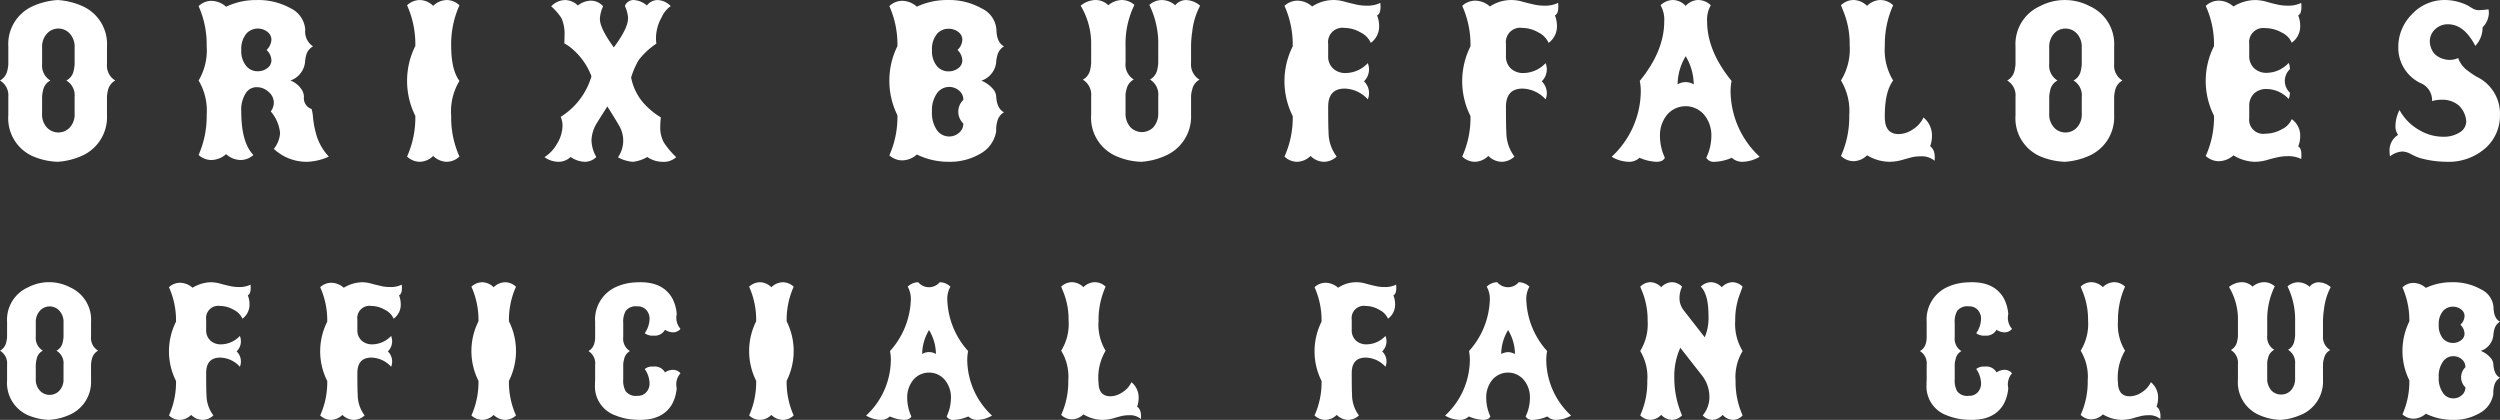
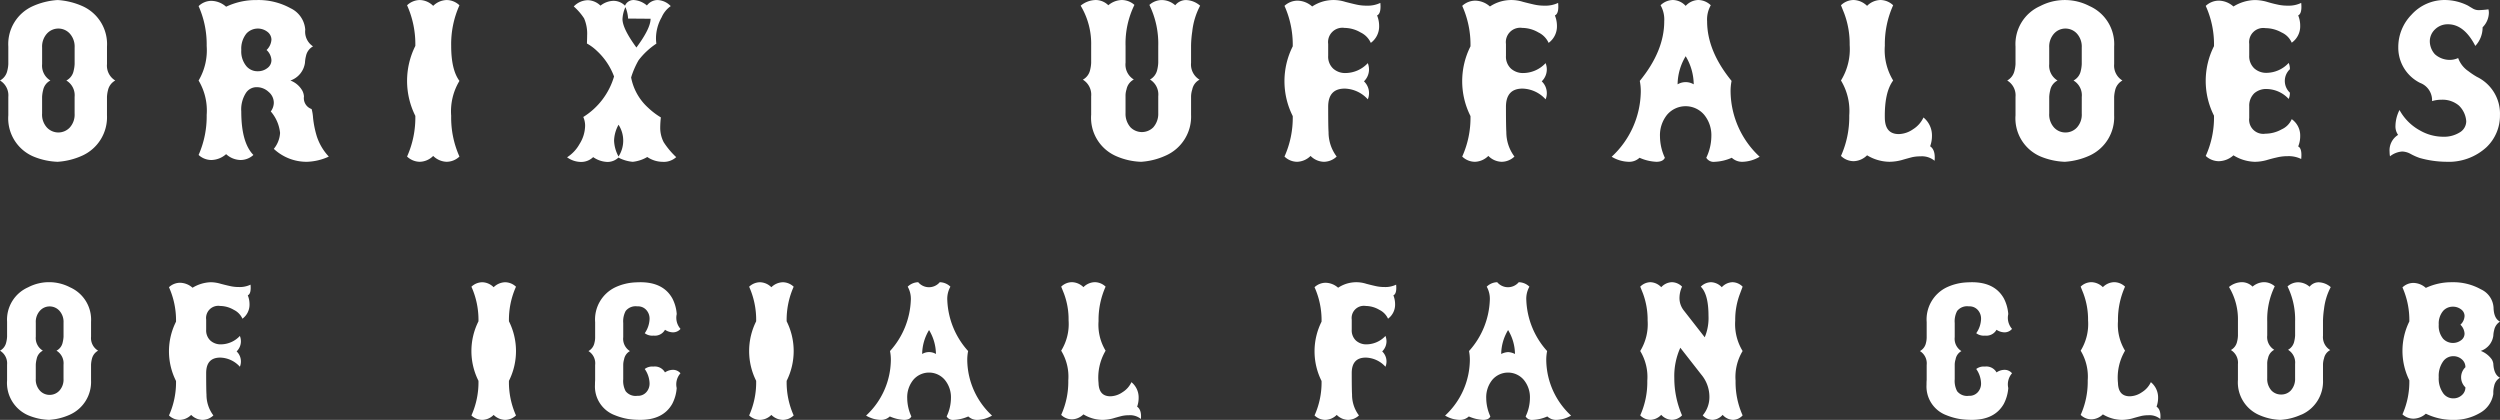
<svg xmlns="http://www.w3.org/2000/svg" width="362.856" height="60.944">
  <rect width="100%" height="100%" fill="#333333" stroke="none" />
  <g fill="#fff">
    <path data-name="パス 53" d="M11.916 22.599a10.178 10.178 0 0 1-3.55.884 10.028 10.028 0 0 1-3.576-.792 6.017 6.017 0 0 1-3.583-5.956v-2.674A2.506 2.506 0 0 0 0 11.685a2.12 2.12 0 0 0 1.057-1.408 4.776 4.776 0 0 0 .15-.972V6.756A6.026 6.026 0 0 1 4.79.881 10.439 10.439 0 0 1 8.366.004a10.556 10.556 0 0 1 3.583.877 6.034 6.034 0 0 1 3.58 5.875v2.549a2.511 2.511 0 0 0 1.2 2.38 2.131 2.131 0 0 0-1.056 1.408 4.852 4.852 0 0 0-.146.969v2.674a6.117 6.117 0 0 1-3.612 5.864m-1.086-8.538a2.489 2.489 0 0 0-1.2-2.376 2.029 2.029 0 0 0 1.057-1.408 5.093 5.093 0 0 0 .146-.972v-2.4a2.824 2.824 0 0 0-.7-2.028 2.243 2.243 0 0 0-3.319 0 2.809 2.809 0 0 0-.7 2.028v2.4a2.511 2.511 0 0 0 1.2 2.38 2 2 0 0 0-1.056 1.408 4.8 4.8 0 0 0-.147.969v2.41a2.776 2.776 0 0 0 .7 2.035 2.275 2.275 0 0 0 3.319 0 2.79 2.79 0 0 0 .7-2.035Z" />
    <path data-name="パス 54" d="M44.395 23.483a6.95 6.95 0 0 1-4.654-1.878 3.982 3.982 0 0 0 .909-2.317 5.639 5.639 0 0 0-1.349-3.114 2.144 2.144 0 0 0 .44-1.261 2.05 2.05 0 0 0-.763-1.581 2.5 2.5 0 0 0-1.7-.679 1.841 1.841 0 0 0-1.559.8 4.417 4.417 0 0 0-.7 2.725q0 4.522 1.76 6.312a2.744 2.744 0 0 1-1.881.733 3.186 3.186 0 0 1-2.08-.85 3.318 3.318 0 0 1-2.115.85 2.742 2.742 0 0 1-1.878-.733 13.845 13.845 0 0 0 1.173-5.81 8.482 8.482 0 0 0-1.173-4.991 8.629 8.629 0 0 0 1.173-5.017A13.644 13.644 0 0 0 28.825.889a2.673 2.673 0 0 1 1.878-.764 3.292 3.292 0 0 1 2.115.851 10.063 10.063 0 0 1 4.46-.969 9.649 9.649 0 0 1 4.874 1.177 3.738 3.738 0 0 1 2.153 3.125 2.539 2.539 0 0 0 1.13 2.42 2.063 2.063 0 0 0-1.024 1.405 4.827 4.827 0 0 0-.146.969 3.182 3.182 0 0 1-2.113 2.585 3.33 3.33 0 0 1 1.728 1.471 2.189 2.189 0 0 1 .239.847 1.662 1.662 0 0 0 1.111 1.82 6.119 6.119 0 0 1 .206 1.261 14.135 14.135 0 0 0 .557 2.736 7.864 7.864 0 0 0 1.731 2.905 8.149 8.149 0 0 1-3.327.759m-5-17.725a1.432 1.432 0 0 0-.591-1.148 2.265 2.265 0 0 0-3.022.235 3.482 3.482 0 0 0-.763 2.41 3.352 3.352 0 0 0 .763 2.373 2.1 2.1 0 0 0 1.643.708 2.184 2.184 0 0 0 1.378-.459 1.392 1.392 0 0 0 .591-1.159 2.138 2.138 0 0 0-.708-1.463 2.257 2.257 0 0 0 .708-1.5" />
    <path data-name="パス 55" d="M62.872 22.632a2.82 2.82 0 0 1-1.937.85 2.73 2.73 0 0 1-1.852-.759 13.819 13.819 0 0 0 1.2-5.905 11.343 11.343 0 0 1 0-10.151 13.8 13.8 0 0 0-1.2-5.9 2.734 2.734 0 0 1 1.852-.763 2.826 2.826 0 0 1 1.937.847 2.91 2.91 0 0 1 1.965-.847 2.735 2.735 0 0 1 1.849.763 13.741 13.741 0 0 0-1.2 5.9c0 2.307.4 4.005 1.2 5.076a8.515 8.515 0 0 0-1.2 5.075 13.762 13.762 0 0 0 1.2 5.905 2.73 2.73 0 0 1-1.849.759 2.9 2.9 0 0 1-1.965-.85" />
-     <path data-name="パス 56" d="M91.164 2.695a4.939 4.939 0 0 0-.465-1.833 1.339 1.339 0 0 1 1.286-.858 3.247 3.247 0 0 1 1.911.792 1.975 1.975 0 0 1 1.518-.792 2.808 2.808 0 0 1 1.94.883 3.825 3.825 0 0 0-1.317 1.617 6.219 6.219 0 0 0-.825 3.03 5.572 5.572 0 0 0 .055.8 10.643 10.643 0 0 0-2.582 2.41 12.009 12.009 0 0 0-1.082 2.5 7.889 7.889 0 0 0 2.431 4.357 10.749 10.749 0 0 0 1.885 1.441 13.832 13.832 0 0 0-.092 1.412 4.565 4.565 0 0 0 .5 2.179 11.363 11.363 0 0 0 1.82 2.174 2.686 2.686 0 0 1-2 .679 3.993 3.993 0 0 1-2.2-.7 5.189 5.189 0 0 1-2.113.7 5.537 5.537 0 0 1-2.141-.649 4.247 4.247 0 0 0 .084-4.731q-.21-.413-1.625-2.659-1.42 2.228-1.654 2.637a5.039 5.039 0 0 0-.649 2.292 5.136 5.136 0 0 0 .7 2.406 2.3 2.3 0 0 1-1.676.7 3.833 3.833 0 0 1-2.058-.7 2.5 2.5 0 0 1-1.756.7 3.489 3.489 0 0 1-2.031-.675 5.372 5.372 0 0 0 1.808-1.926 5.1 5.1 0 0 0 .81-2.658 3.063 3.063 0 0 0-.267-1.265 10.342 10.342 0 0 0 4.466-5.879 9.58 9.58 0 0 0-2.472-3.7 6.846 6.846 0 0 0-1.463-1.085c.014-.433.029-.811.029-1.148a5.6 5.6 0 0 0-.44-2.5 8.375 8.375 0 0 0-1.5-1.731 2.894 2.894 0 0 1 2.058-.909 2.74 2.74 0 0 1 1.819.792 3.14 3.14 0 0 1 1.9-.7 2.353 2.353 0 0 1 1.764.818 4.74 4.74 0 0 0-.47 1.823q0 1.375 2.022 4.137 2.062-2.783 2.057-4.177" />
-     <path data-name="パス 57" d="M145.725 16.295a2.065 2.065 0 0 0-.993 1.408 4.05 4.05 0 0 0-.147 1v.378a4.537 4.537 0 0 1-2.281 3.217 8.682 8.682 0 0 1-4.592 1.184 10.4 10.4 0 0 1-4.635-1.056 3.26 3.26 0 0 1-2.087.85 2.784 2.784 0 0 1-1.907-.732 13.718 13.718 0 0 0 1.173-5.806 11.34 11.34 0 0 1 0-10.046 13.735 13.735 0 0 0-1.173-5.808A2.711 2.711 0 0 1 130.99.12a3.292 3.292 0 0 1 2.087.848 10.321 10.321 0 0 1 4.488-.965 9.609 9.609 0 0 1 4.915 1.218 3.669 3.669 0 0 1 2.142 3.1c.033 1.254.4 2.05 1.1 2.4a2.189 2.189 0 0 0-.993 1.437 4.023 4.023 0 0 0-.147.972 3.193 3.193 0 0 1-2.142 2.583 4.2 4.2 0 0 1 1.874 1.441 2.27 2.27 0 0 1 .268.729c.055 1.254.432 2.054 1.14 2.41m-6.047-10.508a1.4 1.4 0 0 0-.6-1.162 2.265 2.265 0 0 0-1.394-.451 2.194 2.194 0 0 0-1.643.7 3.394 3.394 0 0 0-.767 2.376 3.435 3.435 0 0 0 .767 2.41 2.2 2.2 0 0 0 1.643.7 2.268 2.268 0 0 0 1.394-.451 1.4 1.4 0 0 0 .6-1.159 2.26 2.26 0 0 0-.7-1.5 2.132 2.132 0 0 0 .7-1.463m-3.613 13.2a2.176 2.176 0 0 0 3.143.283 1.714 1.714 0 0 0 .616-1.339 2.371 2.371 0 0 1 0-3.429 1.683 1.683 0 0 0-.616-1.349 2.182 2.182 0 0 0-3.143.293 4.254 4.254 0 0 0-.792 2.758 4.313 4.313 0 0 0 .792 2.784" />
+     <path data-name="パス 56" d="M91.164 2.695a4.939 4.939 0 0 0-.465-1.833 1.339 1.339 0 0 1 1.286-.858 3.247 3.247 0 0 1 1.911.792 1.975 1.975 0 0 1 1.518-.792 2.808 2.808 0 0 1 1.94.883 3.825 3.825 0 0 0-1.317 1.617 6.219 6.219 0 0 0-.825 3.03 5.572 5.572 0 0 0 .055.8 10.643 10.643 0 0 0-2.582 2.41 12.009 12.009 0 0 0-1.082 2.5 7.889 7.889 0 0 0 2.431 4.357 10.749 10.749 0 0 0 1.885 1.441 13.832 13.832 0 0 0-.092 1.412 4.565 4.565 0 0 0 .5 2.179 11.363 11.363 0 0 0 1.82 2.174 2.686 2.686 0 0 1-2 .679 3.993 3.993 0 0 1-2.2-.7 5.189 5.189 0 0 1-2.113.7 5.537 5.537 0 0 1-2.141-.649 4.247 4.247 0 0 0 .084-4.731a5.039 5.039 0 0 0-.649 2.292 5.136 5.136 0 0 0 .7 2.406 2.3 2.3 0 0 1-1.676.7 3.833 3.833 0 0 1-2.058-.7 2.5 2.5 0 0 1-1.756.7 3.489 3.489 0 0 1-2.031-.675 5.372 5.372 0 0 0 1.808-1.926 5.1 5.1 0 0 0 .81-2.658 3.063 3.063 0 0 0-.267-1.265 10.342 10.342 0 0 0 4.466-5.879 9.58 9.58 0 0 0-2.472-3.7 6.846 6.846 0 0 0-1.463-1.085c.014-.433.029-.811.029-1.148a5.6 5.6 0 0 0-.44-2.5 8.375 8.375 0 0 0-1.5-1.731 2.894 2.894 0 0 1 2.058-.909 2.74 2.74 0 0 1 1.819.792 3.14 3.14 0 0 1 1.9-.7 2.353 2.353 0 0 1 1.764.818 4.74 4.74 0 0 0-.47 1.823q0 1.375 2.022 4.137 2.062-2.783 2.057-4.177" />
    <path data-name="パス 58" d="M169.209 22.574a10.105 10.105 0 0 1-3.583.909 9.718 9.718 0 0 1-3.613-.818 6.063 6.063 0 0 1-3.638-6.022v-2.669a2.547 2.547 0 0 0-1.207-2.41 2.12 2.12 0 0 0 1.06-1.434 5.125 5.125 0 0 0 .147-1V6.578a10.718 10.718 0 0 0-1.526-5.754 3.516 3.516 0 0 1 2.2-.821 2.623 2.623 0 0 1 1.815.759 3.127 3.127 0 0 1 1.97-.759 2.776 2.776 0 0 1 1.819.708 12.757 12.757 0 0 0-1.287 5.974v2.414a2.526 2.526 0 0 0 1.2 2.442 2.038 2.038 0 0 0-1.056 1.419 3.012 3.012 0 0 0-.147 1v2.442a2.946 2.946 0 0 0 .734 2.091 2.333 2.333 0 0 0 3.282 0 2.964 2.964 0 0 0 .733-2.091v-2.441a2.536 2.536 0 0 0-1.2-2.417 2.125 2.125 0 0 0 1.057-1.441 5.169 5.169 0 0 0 .142-1V6.689a12.793 12.793 0 0 0-1.287-5.974 2.717 2.717 0 0 1 1.819-.708 2.974 2.974 0 0 1 1.933.759 2 2 0 0 1 1.562-.759 3.264 3.264 0 0 1 2.051.821 10.321 10.321 0 0 0-1.14 3.726 15.532 15.532 0 0 0-.176 2.028v2.552a2.564 2.564 0 0 0 1.232 2.431 2.039 2.039 0 0 0-1.055 1.412 3.585 3.585 0 0 0-.176 1v2.669a6.18 6.18 0 0 1-3.668 5.931" />
    <path data-name="パス 59" d="M190.219 22.632a2.888 2.888 0 0 1-1.937.85 2.652 2.652 0 0 1-1.849-.759 13.745 13.745 0 0 0 1.2-5.875 11.249 11.249 0 0 1 0-10.123 13.761 13.761 0 0 0-1.2-5.875 2.794 2.794 0 0 1 1.9-.755 3.3 3.3 0 0 1 2.12.847 5.585 5.585 0 0 1 4.809-.67c.51.131 1.019.26 1.526.373a6.725 6.725 0 0 0 1.558.176 4.274 4.274 0 0 0 2-.4q.142 1.55-.474 1.818a4.07 4.07 0 0 1 .3 1.522 2.961 2.961 0 0 1-1.21 2.464 3.071 3.071 0 0 0-1.478-1.514 4.682 4.682 0 0 0-2.336-.66 2.08 2.08 0 0 0-2.373 2.332v1.713a2.363 2.363 0 0 0 .719 1.855 2.579 2.579 0 0 0 1.809.649 4.464 4.464 0 0 0 3.224-1.438 2.592 2.592 0 0 1 .176.943 2.411 2.411 0 0 1-.734 1.7 2.339 2.339 0 0 1 .734 1.7 2.365 2.365 0 0 1-.176.913 4.683 4.683 0 0 0-3.346-1.559c-1.61 0-2.406.88-2.406 2.644q0 2.933.055 3.664a5.85 5.85 0 0 0 1.178 3.557 2.73 2.73 0 0 1-1.852.759 2.809 2.809 0 0 1-1.936-.85" />
    <path data-name="パス 60" d="M216.018 22.632a2.872 2.872 0 0 1-1.933.85 2.667 2.667 0 0 1-1.855-.759 13.7 13.7 0 0 0 1.2-5.875 11.249 11.249 0 0 1 0-10.123 13.712 13.712 0 0 0-1.2-5.875 2.8 2.8 0 0 1 1.907-.755 3.285 3.285 0 0 1 2.116.847 5.592 5.592 0 0 1 4.812-.67c.509.131 1.02.26 1.529.373a6.643 6.643 0 0 0 1.555.176 4.264 4.264 0 0 0 2-.4c.1 1.033-.055 1.639-.469 1.818a4.063 4.063 0 0 1 .3 1.522 2.964 2.964 0 0 1-1.21 2.464 3.089 3.089 0 0 0-1.478-1.514 4.681 4.681 0 0 0-2.333-.66 2.082 2.082 0 0 0-2.38 2.332v1.713a2.375 2.375 0 0 0 .718 1.855 2.6 2.6 0 0 0 1.808.649 4.477 4.477 0 0 0 3.227-1.438 2.508 2.508 0 0 1 .176.943 2.417 2.417 0 0 1-.737 1.7 2.345 2.345 0 0 1 .737 1.7 2.291 2.291 0 0 1-.176.913 4.681 4.681 0 0 0-3.349-1.559q-2.4 0-2.405 2.644c0 1.956.022 3.177.055 3.664a5.9 5.9 0 0 0 1.177 3.557 2.723 2.723 0 0 1-1.848.759 2.8 2.8 0 0 1-1.937-.85" />
    <path data-name="パス 61" d="M248.884 23.483a1.24 1.24 0 0 1-1.231-.586 7.34 7.34 0 0 0 .737-3.11 4.666 4.666 0 0 0-1.057-3.143 3.535 3.535 0 0 0-5.358 0 4.717 4.717 0 0 0-1.042 3.143 7.51 7.51 0 0 0 .708 3.11c-.176.392-.59.586-1.232.586a6.7 6.7 0 0 1-2.443-.586 2.187 2.187 0 0 1-1.583.586 5 5 0 0 1-2.461-.733 13.094 13.094 0 0 0 4.225-9.389 7.4 7.4 0 0 0-.146-1.617q3.553-4.347 3.55-8.66a4.186 4.186 0 0 0-.532-2.321A2.623 2.623 0 0 1 242.812 0a2.6 2.6 0 0 1 1.852.855 2.558 2.558 0 0 1 1.82-.855 2.665 2.665 0 0 1 1.823.763 4.183 4.183 0 0 0-.532 2.321q0 4.314 3.551 8.66a7.374 7.374 0 0 0-.144 1.617 13.093 13.093 0 0 0 4.221 9.389 5.114 5.114 0 0 1-2.464.733 2.2 2.2 0 0 1-1.585-.586 6.706 6.706 0 0 1-2.469.586M244.664 8.16a8.056 8.056 0 0 0-1.173 4.082 2.282 2.282 0 0 1 2.34 0 8.067 8.067 0 0 0-1.167-4.082" />
    <path data-name="パス 62" d="M280.791 23.336a2.868 2.868 0 0 0-2.054-.642 5.544 5.544 0 0 0-1.174.113c-.528.135-1.056.283-1.584.437a7.1 7.1 0 0 1-1.76.238 6.409 6.409 0 0 1-3.227-.942 2.875 2.875 0 0 1-1.94.854 2.643 2.643 0 0 1-1.848-.763 13.742 13.742 0 0 0 1.2-5.872 8.546 8.546 0 0 0-1.2-5.076 8.673 8.673 0 0 0 1.261-5.164 12.549 12.549 0 0 0-.792-4.582l-.469-1.173a2.637 2.637 0 0 1 1.848-.763 2.9 2.9 0 0 1 1.94.851 2.811 2.811 0 0 1 1.936-.851 2.716 2.716 0 0 1 1.849.763 13.721 13.721 0 0 0-1.207 5.871 8.474 8.474 0 0 0 1.207 5.047c-.866 1.173-1.258 3.01-1.207 5.516.044 1.511.715 2.263 2.024 2.263a3.774 3.774 0 0 0 2.058-.693 4 4 0 0 0 1.526-1.717 3.353 3.353 0 0 1 1.232 2.662 4.365 4.365 0 0 1-.265 1.519c.532.352.745 1.052.646 2.1" />
    <path data-name="パス 63" d="M303.246 22.599a10.224 10.224 0 0 1-3.55.884 10.089 10.089 0 0 1-3.58-.792 6.02 6.02 0 0 1-3.579-5.956v-2.674a2.506 2.506 0 0 0-1.207-2.376 2.139 2.139 0 0 0 1.056-1.408 5.121 5.121 0 0 0 .151-.972V6.756a6.028 6.028 0 0 1 3.579-5.875 7.751 7.751 0 0 1 7.162 0 6.032 6.032 0 0 1 3.576 5.875v2.549a2.517 2.517 0 0 0 1.2 2.38 2.15 2.15 0 0 0-1.056 1.408 5.112 5.112 0 0 0-.146.969v2.674a6.113 6.113 0 0 1-3.608 5.864m-1.09-8.538a2.486 2.486 0 0 0-1.2-2.376 2.056 2.056 0 0 0 1.057-1.408 5.114 5.114 0 0 0 .139-.972v-2.4a2.822 2.822 0 0 0-.7-2.028 2.251 2.251 0 0 0-1.676-.734 2.224 2.224 0 0 0-1.646.734 2.829 2.829 0 0 0-.7 2.028v2.4a2.512 2.512 0 0 0 1.207 2.38 2.006 2.006 0 0 0-1.059 1.408 5.11 5.11 0 0 0-.147.969v2.41a2.8 2.8 0 0 0 .7 2.035 2.223 2.223 0 0 0 1.646.719 2.251 2.251 0 0 0 1.676-.719 2.789 2.789 0 0 0 .7-2.035Z" />
    <path data-name="パス 64" d="M328.985 12.916a2.63 2.63 0 0 0-1.79.617 2.514 2.514 0 0 0-.737 1.911v1.672a2.052 2.052 0 0 0 2.351 2.289 4.888 4.888 0 0 0 2.362-.634 2.863 2.863 0 0 0 1.456-1.478 2.906 2.906 0 0 1 1.229 2.465 3.866 3.866 0 0 1-.293 1.5q.588.264.44 1.82a4.1 4.1 0 0 0-1.966-.411 6.585 6.585 0 0 0-1.552.18q-.77.171-1.529.4a6.586 6.586 0 0 1-1.68.238 6.156 6.156 0 0 1-3.107-.942 3.262 3.262 0 0 1-2.113.854 2.8 2.8 0 0 1-1.911-.763 13.473 13.473 0 0 0 1.2-5.843 11.188 11.188 0 0 1 0-10.093 13.479 13.479 0 0 0-1.2-5.842 2.8 2.8 0 0 1 1.911-.763 3.275 3.275 0 0 1 2.113.851 6.185 6.185 0 0 1 3.107-.938 6.755 6.755 0 0 1 1.68.239c.506.154 1.016.293 1.529.4a6.571 6.571 0 0 0 1.552.176 4.158 4.158 0 0 0 1.966-.4c.1 1.033-.048 1.635-.44 1.815a3.871 3.871 0 0 1 .293 1.5 2.9 2.9 0 0 1-1.229 2.461 2.875 2.875 0 0 0-1.456-1.478 4.845 4.845 0 0 0-2.362-.634 2.051 2.051 0 0 0-2.351 2.288v1.676a2.412 2.412 0 0 0 .719 1.863 2.572 2.572 0 0 0 1.808.66 4.445 4.445 0 0 0 3.2-1.438 2.247 2.247 0 0 1 .176.91 2.337 2.337 0 0 0 0 3.407 2.236 2.236 0 0 1-.176.91 4.434 4.434 0 0 0-3.2-1.442" />
    <path data-name="パス 65" d="M359.274 6.667q-1.618-3.141-3.961-3.143a2.612 2.612 0 0 0-1.882.734 2.373 2.373 0 0 0-.763 1.76 2.849 2.849 0 0 0 .737 1.853 3.235 3.235 0 0 0 2.142.821 2.873 2.873 0 0 0 1.235-.268 3.886 3.886 0 0 0 1.493 1.911 10.82 10.82 0 0 0 1.232.822 5.931 5.931 0 0 1 3.344 5.548 6.319 6.319 0 0 1-1.961 4.666 8.094 8.094 0 0 1-5.843 2.109 14.528 14.528 0 0 1-3.847-.554 8.2 8.2 0 0 1-1.32-.587 2.748 2.748 0 0 0-1.2-.349 3.192 3.192 0 0 0-1.79.7 3.527 3.527 0 0 1-.058-.646 2.63 2.63 0 0 1 1.232-2.465 2.142 2.142 0 0 1-.381-1.324 5.288 5.288 0 0 1 .587-2.289 7.416 7.416 0 0 0 2.967 2.967 6.781 6.781 0 0 0 3.374.913 4.293 4.293 0 0 0 2.391-.624 1.883 1.883 0 0 0 .954-1.639 3.51 3.51 0 0 0-1.061-2.259 3.678 3.678 0 0 0-2.49-.851 4.814 4.814 0 0 0-1.412.2 2.673 2.673 0 0 0-1.727-2.637 5.7 5.7 0 0 1-3.173-5.193 6.712 6.712 0 0 1 1.91-4.7 6.467 6.467 0 0 1 4.871-2.142 7.55 7.55 0 0 1 3.345.821c.253.162.5.3.733.441a1.689 1.689 0 0 0 .851.209 12.731 12.731 0 0 0 1.376-.117 2.146 2.146 0 0 1 .062.524 3.057 3.057 0 0 1-.91 2.083 3.918 3.918 0 0 1-1.056 2.7" />
    <path data-name="パス 66" d="M10.137 60.191a8.768 8.768 0 0 1-3.018.752 8.583 8.583 0 0 1-3.048-.675A5.121 5.121 0 0 1 1.027 55.2v-2.274A2.137 2.137 0 0 0 0 50.901a1.8 1.8 0 0 0 .9-1.2 4.183 4.183 0 0 0 .128-.829v-2.168a5.129 5.129 0 0 1 3.044-5 6.584 6.584 0 0 1 6.1 0 5.135 5.135 0 0 1 3.044 5v2.168a2.128 2.128 0 0 0 1.023 2.025 1.828 1.828 0 0 0-.9 1.2 4.281 4.281 0 0 0-.125.826v2.274a5.208 5.208 0 0 1-3.074 4.99m-.92-7.264a2.129 2.129 0 0 0-1.023-2.025 1.728 1.728 0 0 0 .9-1.2 4.5 4.5 0 0 0 .125-.829v-2.043a2.4 2.4 0 0 0-.6-1.724 1.91 1.91 0 0 0-1.427-.627 1.889 1.889 0 0 0-1.4.627 2.393 2.393 0 0 0-.6 1.724v2.043a2.125 2.125 0 0 0 1.027 2.025 1.7 1.7 0 0 0-.9 1.2 4.059 4.059 0 0 0-.129.826v2.05a2.372 2.372 0 0 0 .6 1.731 1.9 1.9 0 0 0 1.4.613 1.921 1.921 0 0 0 1.427-.613 2.376 2.376 0 0 0 .6-1.731Z" />
    <path data-name="パス 67" d="M27.745 60.221a2.437 2.437 0 0 1-1.646.723 2.25 2.25 0 0 1-1.574-.646 11.717 11.717 0 0 0 1.024-5 9.568 9.568 0 0 1 0-8.612 11.72 11.72 0 0 0-1.024-5 2.369 2.369 0 0 1 1.621-.645 2.8 2.8 0 0 1 1.8.722 5.413 5.413 0 0 1 2.67-.8 5.356 5.356 0 0 1 1.423.228c.432.114.865.223 1.3.318a5.7 5.7 0 0 0 1.324.151 3.624 3.624 0 0 0 1.7-.345c.081.88-.052 1.4-.4 1.548a3.41 3.41 0 0 1 .253 1.294 2.524 2.524 0 0 1-1.027 2.1 2.632 2.632 0 0 0-1.257-1.288 3.991 3.991 0 0 0-1.984-.561 1.771 1.771 0 0 0-2.024 1.985v1.456a2.019 2.019 0 0 0 .612 1.581 2.207 2.207 0 0 0 1.536.55 3.8 3.8 0 0 0 2.744-1.221 2.142 2.142 0 0 1 .15.8 2.044 2.044 0 0 1-.623 1.445 2 2 0 0 1 .623 1.452 1.972 1.972 0 0 1-.15.774 3.979 3.979 0 0 0-2.846-1.328c-1.368 0-2.046.751-2.046 2.252q0 2.492.047 3.117a4.963 4.963 0 0 0 1 3.026 2.318 2.318 0 0 1-1.577.646 2.39 2.39 0 0 1-1.647-.723" />
-     <path data-name="パス 68" d="M49.696 60.221a2.446 2.446 0 0 1-1.646.723 2.258 2.258 0 0 1-1.577-.646 11.676 11.676 0 0 0 1.023-5 9.572 9.572 0 0 1 0-8.612 11.678 11.678 0 0 0-1.023-5 2.367 2.367 0 0 1 1.62-.645 2.788 2.788 0 0 1 1.8.722 5.423 5.423 0 0 1 2.674-.8 5.358 5.358 0 0 1 1.423.228c.432.114.865.223 1.3.318a5.682 5.682 0 0 0 1.324.151 3.617 3.617 0 0 0 1.7-.345c.081.88-.048 1.4-.4 1.548a3.487 3.487 0 0 1 .253 1.294 2.528 2.528 0 0 1-1.031 2.1 2.62 2.62 0 0 0-1.259-1.288 3.978 3.978 0 0 0-1.983-.561 1.772 1.772 0 0 0-2.025 1.985v1.456a2.021 2.021 0 0 0 .613 1.581 2.213 2.213 0 0 0 1.536.55 3.805 3.805 0 0 0 2.748-1.221 2.138 2.138 0 0 1 .151.8 2.059 2.059 0 0 1-.624 1.445 2.014 2.014 0 0 1 .624 1.452 1.968 1.968 0 0 1-.151.774 3.987 3.987 0 0 0-2.85-1.328q-2.046 0-2.046 2.252 0 2.492.052 3.117a4.986 4.986 0 0 0 1 3.026 2.309 2.309 0 0 1-1.574.646 2.377 2.377 0 0 1-1.646-.723" />
    <path data-name="パス 69" d="M71.647 60.221a2.382 2.382 0 0 1-1.647.723 2.316 2.316 0 0 1-1.577-.646 11.728 11.728 0 0 0 1.023-5.025 9.626 9.626 0 0 1 0-8.638 11.72 11.72 0 0 0-1.023-5.02A2.336 2.336 0 0 1 70 40.966a2.4 2.4 0 0 1 1.647.722 2.484 2.484 0 0 1 1.673-.722 2.333 2.333 0 0 1 1.573.649 11.718 11.718 0 0 0-1.023 5.02 9.629 9.629 0 0 1 0 8.638 11.726 11.726 0 0 0 1.023 5.025 2.314 2.314 0 0 1-1.573.646 2.468 2.468 0 0 1-1.673-.723" />
    <path data-name="パス 70" d="M94.851 53.205a1.674 1.674 0 0 1 1.664.847 2.106 2.106 0 0 1 1.151-.375 1.429 1.429 0 0 1 1.1.5 2.424 2.424 0 0 0-.55 2.146 5.8 5.8 0 0 1-.649 2.3c-.88 1.544-2.424 2.318-4.621 2.318-.249 0-.517-.008-.8-.023a8.806 8.806 0 0 1-2.889-.649 4.443 4.443 0 0 1-2.9-4.419c0-.235.007-.466.022-.7v-2.174a2.078 2.078 0 0 0-.972-2.021 1.757 1.757 0 0 0 .873-1.2 2.916 2.916 0 0 0 .1-.826v-2.171a5.174 5.174 0 0 1 2.9-5.047 7.693 7.693 0 0 1 2.872-.722c.283-.015.55-.026.8-.026 2.2 0 3.741.774 4.621 2.325a5.777 5.777 0 0 1 .649 2.3 2.434 2.434 0 0 0 .55 2.149 1.423 1.423 0 0 1-1.1.5 2.138 2.138 0 0 1-1.151-.374 1.675 1.675 0 0 1-1.664.847 1.8 1.8 0 0 1-1.277-.349 3.823 3.823 0 0 0 .7-2.05 1.862 1.862 0 0 0-.488-1.335 1.6 1.6 0 0 0-1.21-.513h-.1a1.834 1.834 0 0 0-1.671.675 3.19 3.19 0 0 0-.353 1.75v2.046a2.1 2.1 0 0 0 .972 2.025 1.686 1.686 0 0 0-.848 1.2 2.769 2.769 0 0 0-.125.823v2.05a3.187 3.187 0 0 0 .353 1.749 1.833 1.833 0 0 0 1.671.671h.1a1.612 1.612 0 0 0 1.21-.51 1.852 1.852 0 0 0 .488-1.339 3.817 3.817 0 0 0-.7-2.047 1.787 1.787 0 0 1 1.277-.348" />
    <path data-name="パス 71" d="M111.955 60.221a2.393 2.393 0 0 1-1.65.723 2.312 2.312 0 0 1-1.573-.646 11.735 11.735 0 0 0 1.019-5.025 9.661 9.661 0 0 1 0-8.638 11.726 11.726 0 0 0-1.019-5.02 2.332 2.332 0 0 1 1.573-.649 2.408 2.408 0 0 1 1.65.722 2.483 2.483 0 0 1 1.673-.722 2.319 2.319 0 0 1 1.569.649 11.77 11.77 0 0 0-1.02 5.02 9.658 9.658 0 0 1 0 8.638 11.779 11.779 0 0 0 1.02 5.025 2.3 2.3 0 0 1-1.569.646 2.467 2.467 0 0 1-1.673-.723" />
    <path data-name="パス 72" d="M138.445 60.943a1.049 1.049 0 0 1-1.046-.5 6.233 6.233 0 0 0 .624-2.647 3.962 3.962 0 0 0-.9-2.67 3 3 0 0 0-4.56 0 3.991 3.991 0 0 0-.887 2.67 6.486 6.486 0 0 0 .6 2.647c-.15.334-.5.5-1.049.5a5.675 5.675 0 0 1-2.075-.5 1.856 1.856 0 0 1-1.346.5 4.257 4.257 0 0 1-2.1-.624 11.127 11.127 0 0 0 3.594-7.992 6.5 6.5 0 0 0-.121-1.375 11.665 11.665 0 0 0 3.019-7.368 3.576 3.576 0 0 0-.451-1.974 2.239 2.239 0 0 1 1.526-.648 2.044 2.044 0 0 0 3.125 0 2.253 2.253 0 0 1 1.547.648 3.581 3.581 0 0 0-.451 1.974 11.67 11.67 0 0 0 3.022 7.368 6.492 6.492 0 0 0-.125 1.375 11.141 11.141 0 0 0 3.594 7.992 4.359 4.359 0 0 1-2.1.624 1.859 1.859 0 0 1-1.346-.5 5.715 5.715 0 0 1-2.1.5m-3.594-13.038a6.848 6.848 0 0 0-1 3.474 1.942 1.942 0 0 1 2 0 6.845 6.845 0 0 0-1-3.474" />
    <path data-name="パス 73" d="M165.598 60.818a2.447 2.447 0 0 0-1.75-.547 4.617 4.617 0 0 0-1 .1c-.455.114-.9.239-1.35.371a6.181 6.181 0 0 1-1.5.2 5.443 5.443 0 0 1-2.747-.8 2.456 2.456 0 0 1-1.654.725 2.265 2.265 0 0 1-1.574-.648 11.646 11.646 0 0 0 1.031-5 7.245 7.245 0 0 0-1.031-4.32 7.346 7.346 0 0 0 1.074-4.394 10.72 10.72 0 0 0-.671-3.9l-.4-1a2.266 2.266 0 0 1 1.574-.649 2.47 2.47 0 0 1 1.654.722 2.39 2.39 0 0 1 1.643-.722 2.3 2.3 0 0 1 1.573.649 11.766 11.766 0 0 0-1.023 5 7.253 7.253 0 0 0 1.023 4.295 7.688 7.688 0 0 0-1.023 4.694c.036 1.284.608 1.925 1.723 1.925a3.211 3.211 0 0 0 1.75-.591 3.4 3.4 0 0 0 1.3-1.459 2.85 2.85 0 0 1 1.045 2.263 3.785 3.785 0 0 1-.22 1.294c.447.3.63.9.55 1.786" />
    <path data-name="パス 74" d="M194.016 60.221a2.437 2.437 0 0 1-1.647.723 2.249 2.249 0 0 1-1.573-.646 11.668 11.668 0 0 0 1.019-5 9.606 9.606 0 0 1 0-8.612 11.67 11.67 0 0 0-1.019-5 2.359 2.359 0 0 1 1.621-.645 2.8 2.8 0 0 1 1.8.722 4.756 4.756 0 0 1 4.093-.572c.433.114.866.223 1.3.318a5.717 5.717 0 0 0 1.328.151 3.616 3.616 0 0 0 1.7-.345c.081.88-.052 1.4-.4 1.548a3.468 3.468 0 0 1 .249 1.294 2.525 2.525 0 0 1-1.026 2.1 2.654 2.654 0 0 0-1.259-1.288 3.978 3.978 0 0 0-1.983-.561 1.77 1.77 0 0 0-2.025 1.985v1.456a2.02 2.02 0 0 0 .612 1.581 2.215 2.215 0 0 0 1.537.55 3.807 3.807 0 0 0 2.746-1.221 2.208 2.208 0 0 1 .151.8 2.051 2.051 0 0 1-.626 1.445 2.006 2.006 0 0 1 .626 1.452 2.031 2.031 0 0 1-.151.774 3.993 3.993 0 0 0-2.853-1.328q-2.046 0-2.043 2.252c0 1.662.018 2.7.048 3.117a4.963 4.963 0 0 0 1 3.026 2.321 2.321 0 0 1-1.573.646 2.39 2.39 0 0 1-1.651-.723" />
    <path data-name="パス 75" d="M222.479 60.943a1.051 1.051 0 0 1-1.045-.5 6.238 6.238 0 0 0 .624-2.647 3.956 3.956 0 0 0-.9-2.67 3 3 0 0 0-4.558 0 4.005 4.005 0 0 0-.885 2.67 6.485 6.485 0 0 0 .6 2.647c-.15.334-.5.5-1.049.5a5.677 5.677 0 0 1-2.076-.5 1.854 1.854 0 0 1-1.346.5 4.271 4.271 0 0 1-2.1-.624 11.128 11.128 0 0 0 3.594-7.992 6.563 6.563 0 0 0-.121-1.375 11.666 11.666 0 0 0 3.018-7.368 3.62 3.62 0 0 0-.447-1.974 2.221 2.221 0 0 1 1.522-.648 2.044 2.044 0 0 0 3.125 0 2.248 2.248 0 0 1 1.547.648 3.581 3.581 0 0 0-.448 1.974 11.664 11.664 0 0 0 3.019 7.368 6.525 6.525 0 0 0-.125 1.375 11.13 11.13 0 0 0 3.6 7.992 4.379 4.379 0 0 1-2.1.624 1.867 1.867 0 0 1-1.346-.5 5.711 5.711 0 0 1-2.1.5m-3.594-13.038a6.848 6.848 0 0 0-1 3.474 2.52 2.52 0 0 1 1-.276 2.481 2.481 0 0 1 1 .276 6.846 6.846 0 0 0-1-3.474" />
    <path data-name="パス 76" d="M247.43 48.953a7.226 7.226 0 0 0 .546-3.122q0-3.12-1.118-4.222a2.13 2.13 0 0 1 1.5-.648 2.242 2.242 0 0 1 1.547.726 2.183 2.183 0 0 1 1.548-.726 2.109 2.109 0 0 1 1.475.648l-.374 1a10.587 10.587 0 0 0-.7 3.92 7.49 7.49 0 0 0 1.075 4.419 7.278 7.278 0 0 0-1.023 4.321 11.765 11.765 0 0 0 1.023 5.02 1.9 1.9 0 0 1-1.4.649 2.069 2.069 0 0 1-1.5-.727 2.043 2.043 0 0 1-1.471.727 1.971 1.971 0 0 1-1.422-.649 4.072 4.072 0 0 0 .971-2.721 5.021 5.021 0 0 0-1.178-3.2l-3.044-3.895a9.973 9.973 0 0 0-.872 4.394 13.59 13.59 0 0 0 1.122 5.42 2.081 2.081 0 0 1-1.474.649 2.166 2.166 0 0 1-1.548-.727 2.246 2.246 0 0 1-1.57.727 2.1 2.1 0 0 1-1.477-.649 11.721 11.721 0 0 0 1.026-5.02 7.255 7.255 0 0 0-1.026-4.321 7.469 7.469 0 0 0 1.074-4.419 10.978 10.978 0 0 0-.671-3.92l-.4-1a2.116 2.116 0 0 1 1.477-.648 2.262 2.262 0 0 1 1.57.726 2.181 2.181 0 0 1 1.548-.726 2.1 2.1 0 0 1 1.474.648 3.924 3.924 0 0 0-.374 1.626 2.892 2.892 0 0 0 .623 1.823Z" />
    <path data-name="パス 77" d="M288.109 53.205a1.684 1.684 0 0 1 1.673.847 2.1 2.1 0 0 1 1.151-.375 1.422 1.422 0 0 1 1.1.5 2.432 2.432 0 0 0-.546 2.146 5.9 5.9 0 0 1-.653 2.3q-1.32 2.317-4.621 2.318c-.246 0-.513-.008-.8-.023a8.849 8.849 0 0 1-2.893-.649 4.445 4.445 0 0 1-2.9-4.419c0-.235 0-.466.022-.7v-2.174a2.1 2.1 0 0 0-.976-2.021 1.754 1.754 0 0 0 .877-1.2 3.256 3.256 0 0 0 .1-.826v-2.171a5.172 5.172 0 0 1 2.893-5.047 7.709 7.709 0 0 1 2.875-.722c.283-.015.55-.026.8-.026q3.3 0 4.621 2.325a5.868 5.868 0 0 1 .653 2.3 2.442 2.442 0 0 0 .546 2.149 1.417 1.417 0 0 1-1.1.5 2.128 2.128 0 0 1-1.151-.374 1.685 1.685 0 0 1-1.673.847 1.8 1.8 0 0 1-1.272-.349 3.8 3.8 0 0 0 .7-2.05 1.859 1.859 0 0 0-.487-1.335 1.608 1.608 0 0 0-1.211-.513h-.1a1.836 1.836 0 0 0-1.675.675 3.191 3.191 0 0 0-.349 1.75v2.046a2.1 2.1 0 0 0 .972 2.025 1.673 1.673 0 0 0-.847 1.2 2.545 2.545 0 0 0-.125.823v2.05a3.188 3.188 0 0 0 .349 1.749 1.836 1.836 0 0 0 1.675.671h.1a1.617 1.617 0 0 0 1.211-.51 1.85 1.85 0 0 0 .487-1.339 3.791 3.791 0 0 0-.7-2.047 1.787 1.787 0 0 1 1.272-.348" />
    <path data-name="パス 78" d="M313.554 60.818a2.44 2.44 0 0 0-1.75-.547 4.627 4.627 0 0 0-.993.1c-.451.114-.9.239-1.35.371a6.134 6.134 0 0 1-1.5.2 5.454 5.454 0 0 1-2.744-.8 2.453 2.453 0 0 1-1.65.725 2.252 2.252 0 0 1-1.574-.648 11.7 11.7 0 0 0 1.024-5 7.279 7.279 0 0 0-1.024-4.32 7.374 7.374 0 0 0 1.074-4.394 10.8 10.8 0 0 0-.675-3.9l-.4-1a2.252 2.252 0 0 1 1.574-.649 2.468 2.468 0 0 1 1.65.722 2.387 2.387 0 0 1 1.647-.722 2.3 2.3 0 0 1 1.57.649 11.711 11.711 0 0 0-1.024 5 7.225 7.225 0 0 0 1.024 4.295 7.691 7.691 0 0 0-1.024 4.694c.037 1.284.609 1.925 1.724 1.925a3.206 3.206 0 0 0 1.749-.591 3.413 3.413 0 0 0 1.3-1.459 2.853 2.853 0 0 1 1.049 2.263 3.788 3.788 0 0 1-.223 1.294c.448.3.631.9.546 1.786" />
    <path data-name="パス 79" d="M334.036 60.17a8.555 8.555 0 0 1-3.048.774 8.261 8.261 0 0 1-3.069-.7 5.157 5.157 0 0 1-3.1-5.12v-2.269a2.151 2.151 0 0 0-1.023-2.051 1.805 1.805 0 0 0 .9-1.221 4.026 4.026 0 0 0 .125-.848v-2.18a9.066 9.066 0 0 0-1.3-4.9 3.023 3.023 0 0 1 1.875-.7 2.235 2.235 0 0 1 1.547.646 2.632 2.632 0 0 1 1.672-.646 2.358 2.358 0 0 1 1.548.6 10.894 10.894 0 0 0-1.092 5.083v2.054a2.15 2.15 0 0 0 1.019 2.079 1.739 1.739 0 0 0-.9 1.207 2.608 2.608 0 0 0-.121.847v2.08a2.513 2.513 0 0 0 .619 1.779 1.9 1.9 0 0 0 1.4.576 1.874 1.874 0 0 0 1.4-.576 2.5 2.5 0 0 0 .628-1.779v-2.08a2.161 2.161 0 0 0-1.023-2.054 1.809 1.809 0 0 0 .9-1.228 4.369 4.369 0 0 0 .125-.851v-2.037a10.887 10.887 0 0 0-1.1-5.083 2.306 2.306 0 0 1 1.548-.6 2.54 2.54 0 0 1 1.65.646 1.683 1.683 0 0 1 1.323-.646 2.8 2.8 0 0 1 1.75.7 8.862 8.862 0 0 0-.975 3.172 13.392 13.392 0 0 0-.15 1.724v2.175a2.185 2.185 0 0 0 1.052 2.068 1.734 1.734 0 0 0-.9 1.2 3.1 3.1 0 0 0-.15.851v2.274a5.247 5.247 0 0 1-3.121 5.043" />
    <path data-name="パス 80" d="M362.856 54.826a1.766 1.766 0 0 0-.847 1.2 3.835 3.835 0 0 0-.125.851v.322a3.83 3.83 0 0 1-1.936 2.736 7.4 7.4 0 0 1-3.909 1.009 8.879 8.879 0 0 1-3.946-.9 2.762 2.762 0 0 1-1.775.722 2.365 2.365 0 0 1-1.621-.624 11.66 11.66 0 0 0 1-4.94 9.653 9.653 0 0 1 0-8.546 11.691 11.691 0 0 0-1-4.943 2.307 2.307 0 0 1 1.621-.649 2.783 2.783 0 0 1 1.775.722 8.78 8.78 0 0 1 3.822-.822 8.178 8.178 0 0 1 4.181 1.034 3.12 3.12 0 0 1 1.823 2.637c.025 1.067.337 1.745.939 2.047a1.854 1.854 0 0 0-.847 1.221 3.813 3.813 0 0 0-.125.828 2.7 2.7 0 0 1-1.822 2.2 3.532 3.532 0 0 1 1.594 1.224 1.707 1.707 0 0 1 .227.621q.073 1.6.973 2.05m-5.146-8.938a1.18 1.18 0 0 0-.514-.99 1.907 1.907 0 0 0-1.184-.385 1.858 1.858 0 0 0-1.4.6 2.856 2.856 0 0 0-.649 2.017 2.913 2.913 0 0 0 .649 2.05 1.967 1.967 0 0 0 2.582.213 1.182 1.182 0 0 0 .514-.987 1.923 1.923 0 0 0-.6-1.276 1.814 1.814 0 0 0 .6-1.244m-3.07 11.233a1.78 1.78 0 0 0 1.449.7 1.8 1.8 0 0 0 1.225-.462 1.467 1.467 0 0 0 .521-1.137 2.021 2.021 0 0 1 0-2.919 1.458 1.458 0 0 0-.521-1.148 1.816 1.816 0 0 0-1.225-.454 1.786 1.786 0 0 0-1.449.7 3.6 3.6 0 0 0-.675 2.347 3.64 3.64 0 0 0 .675 2.369" />
  </g>
</svg>